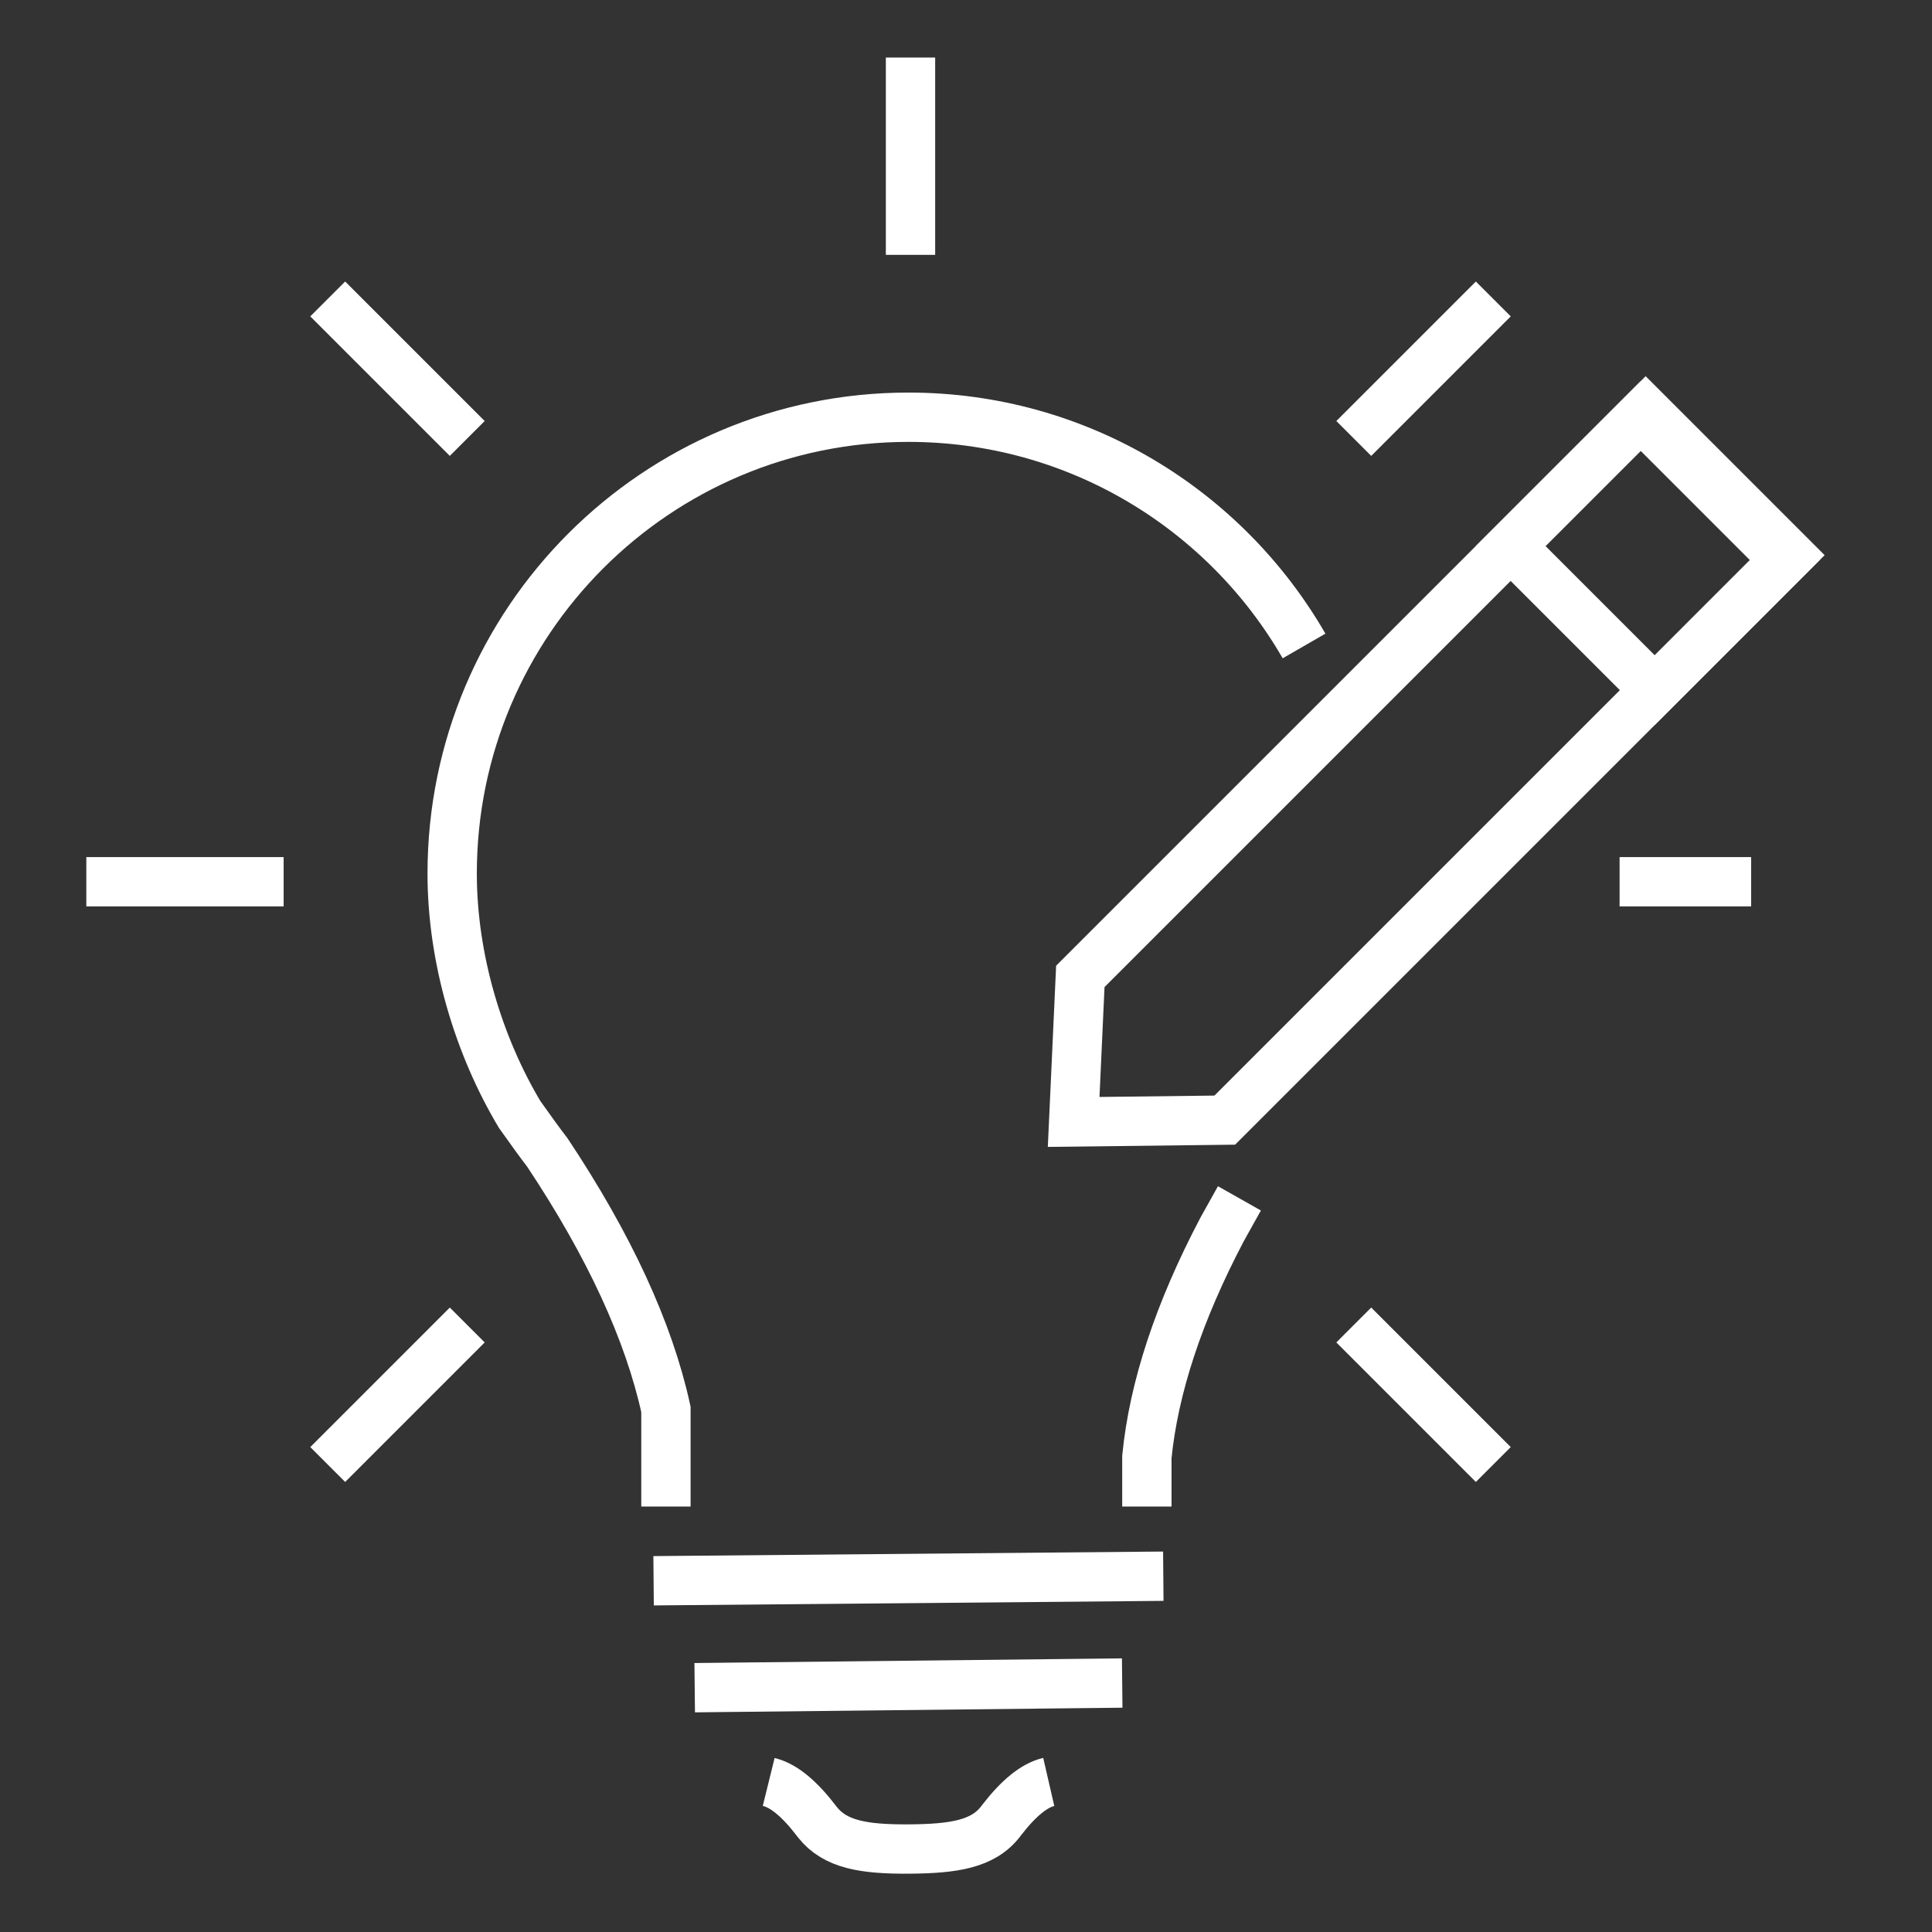
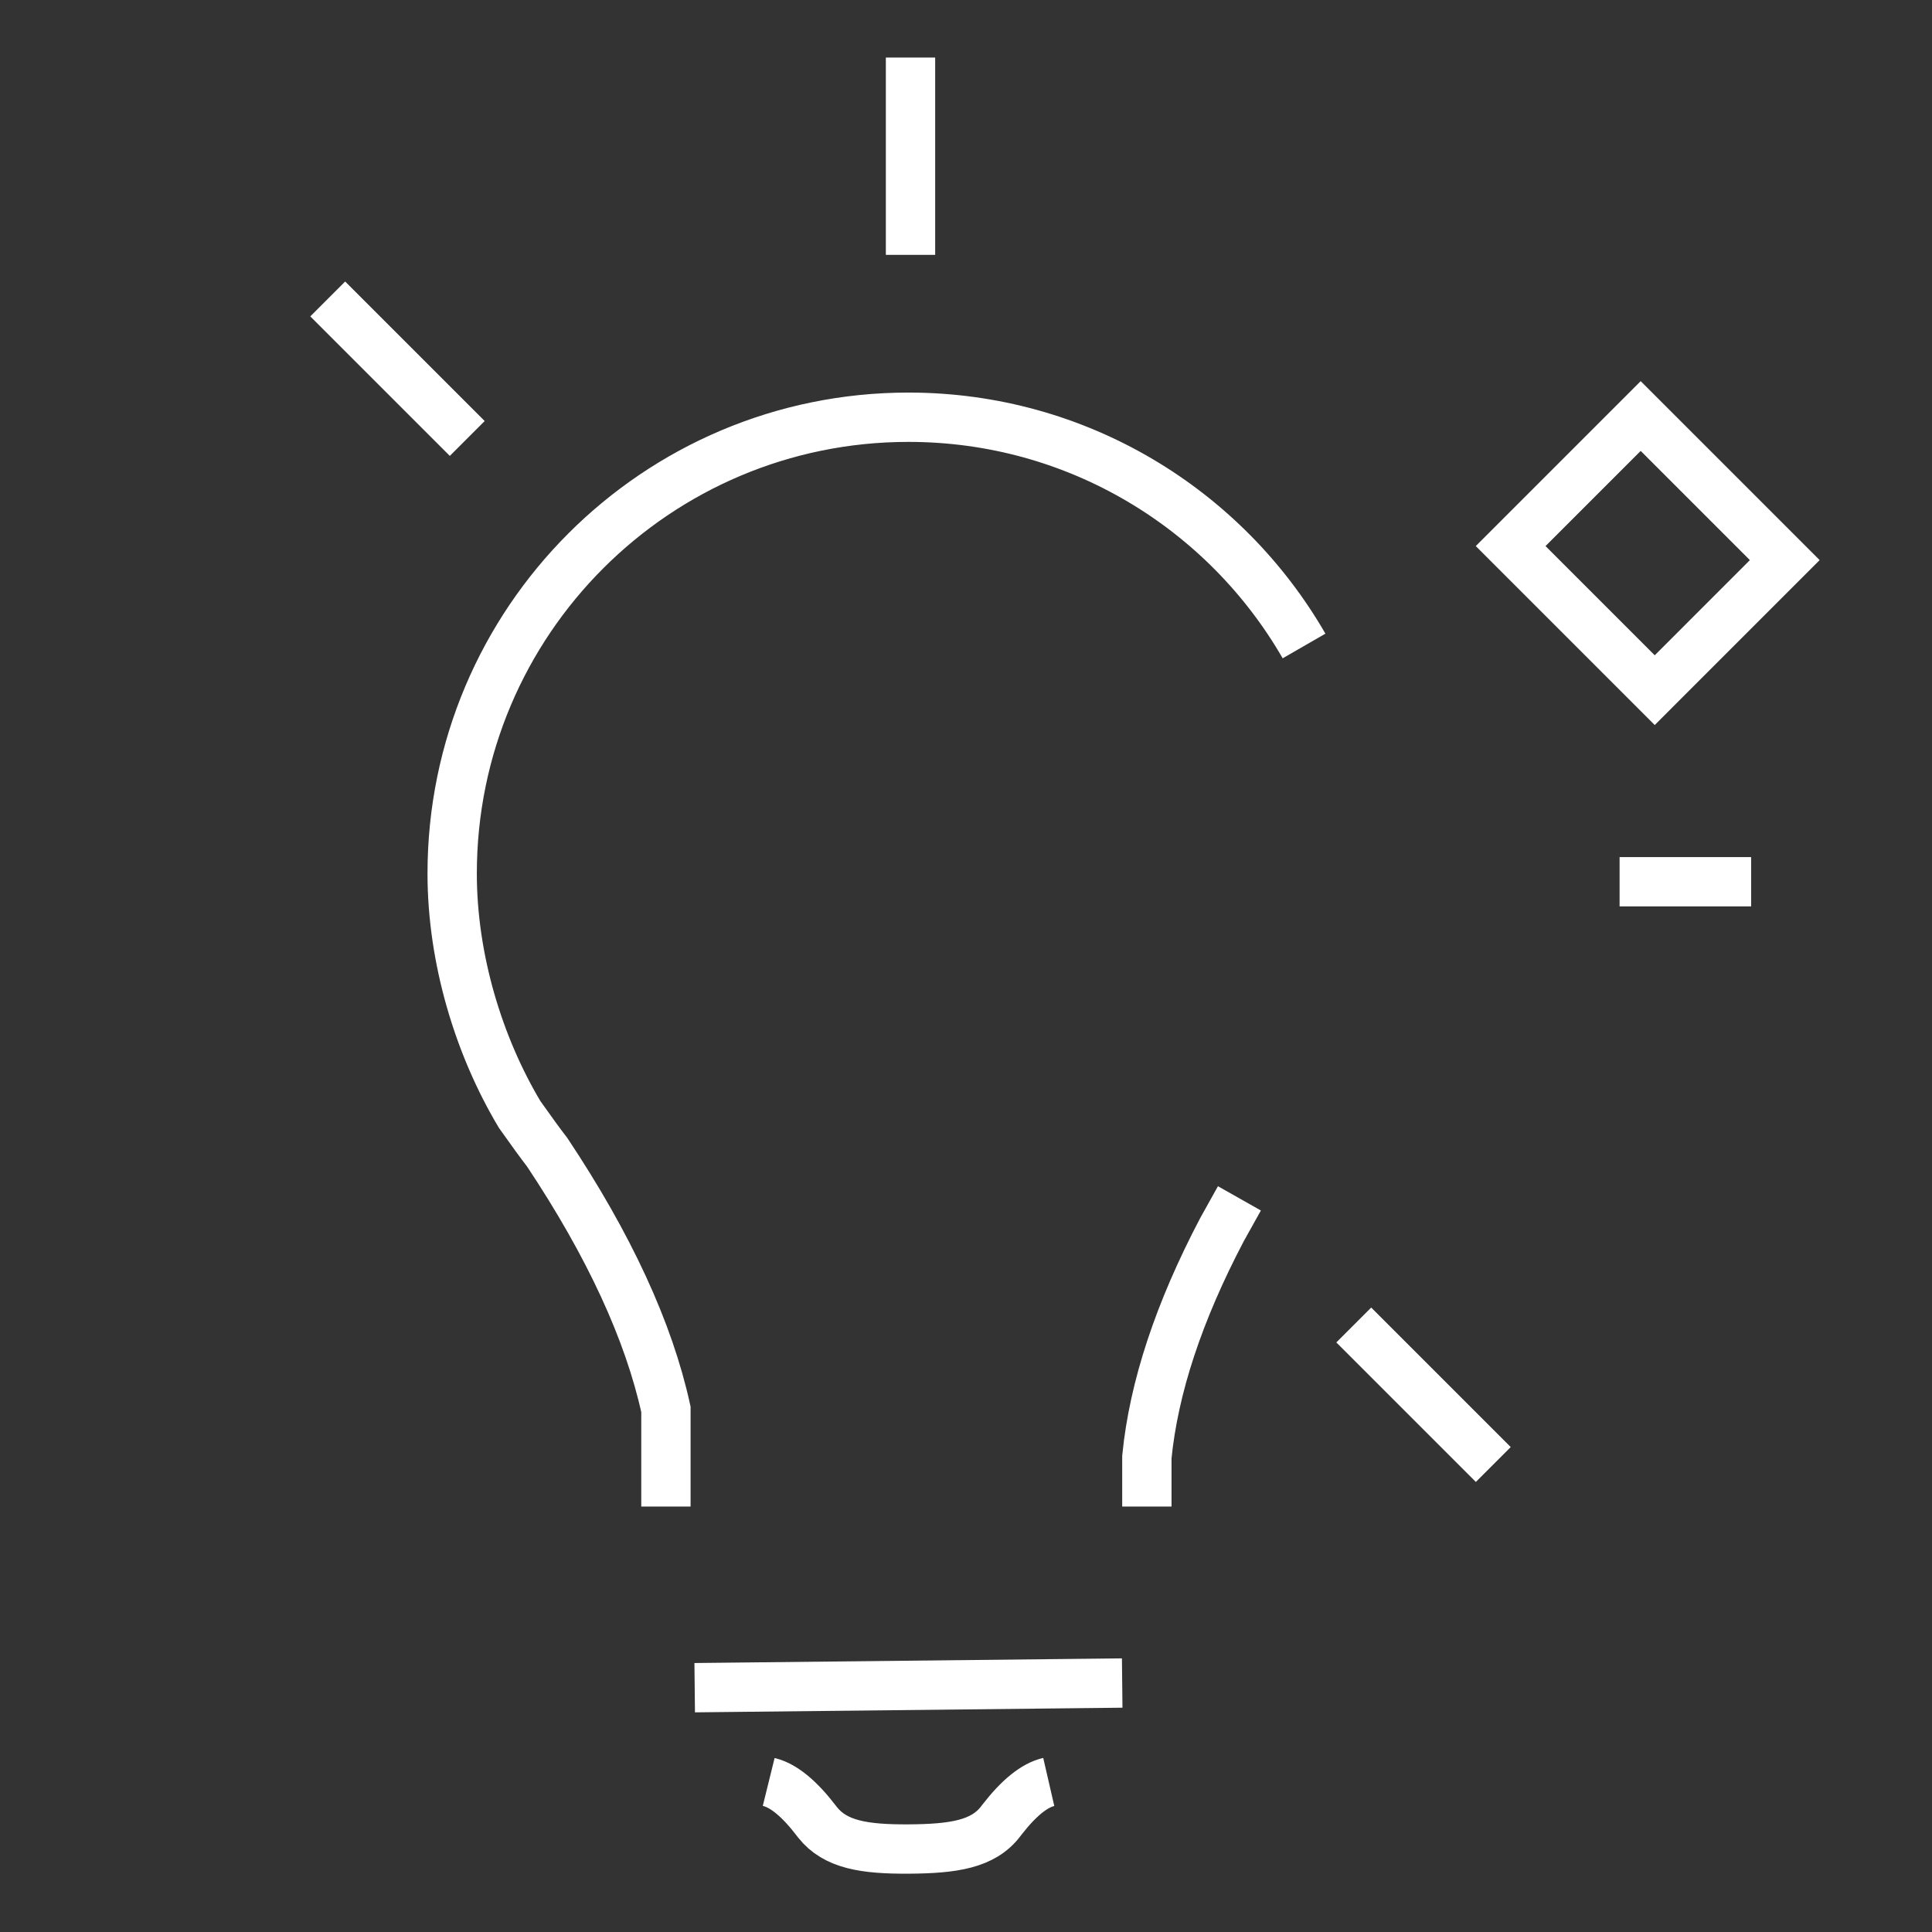
<svg xmlns="http://www.w3.org/2000/svg" width="470px" height="470px" viewBox="0 0 470 470" version="1.1">
  <rect x="0" y="0" width="470" height="470" fill="#333333" stroke="none" />
  <title>icon-metodo</title>
  <g id="icon-metodo" stroke="none" stroke-width="1" fill="none" fill-rule="evenodd">
-     <line x1="165" y1="384.5" x2="277" y2="383.5" id="Line-5" stroke="#FFFFFF" stroke-width="12" stroke-linecap="square" />
    <line x1="175" y1="410.5" x2="267" y2="409.5" id="Line-5" stroke="#FFFFFF" stroke-width="12" stroke-linecap="square" />
    <path d="M255.133,433.5 C251.665,434.298 247.875,437.349 243.763,442.653 L243.438,443.076 C239.209,448.629 232.033,449.745 221.066,449.814 C210.099,449.882 203.178,448.704 198.913,443.356 L198.695,443.076 C194.566,437.654 190.759,434.484 187.274,433.568 L187,433.5" id="Path" stroke="#FFFFFF" stroke-width="12" />
    <line x1="221.5" y1="56" x2="221.5" y2="20" id="Line-6" stroke="#FFFFFF" stroke-width="12" stroke-linecap="square" />
-     <line x1="346.304" y1="107.696" x2="346.304" y2="71.696" id="Line-6" stroke="#FFFFFF" stroke-width="12" stroke-linecap="square" transform="translate(346.304, 89.696) rotate(45) translate(-346.304, -89.696) " />
    <line x1="410" y1="224.5" x2="410" y2="204.5" id="Line-6" stroke="#FFFFFF" stroke-width="12" stroke-linecap="square" transform="translate(410, 214.5) rotate(90) translate(-410, -214.5) " />
    <line x1="346.304" y1="357.304" x2="346.304" y2="321.304" id="Line-6" stroke="#FFFFFF" stroke-width="12" stroke-linecap="square" transform="translate(346.304, 339.304) rotate(135) translate(-346.304, -339.304) " />
-     <line x1="96.696" y1="357.304" x2="96.696" y2="321.304" id="Line-6" stroke="#FFFFFF" stroke-width="12" stroke-linecap="square" transform="translate(96.696, 339.304) rotate(225) translate(-96.696, -339.304) " />
-     <line x1="45" y1="232.5" x2="45" y2="196.5" id="Line-6" stroke="#FFFFFF" stroke-width="12" stroke-linecap="square" transform="translate(45, 214.5) rotate(270) translate(-45, -214.5) " />
    <line x1="96.696" y1="107.696" x2="96.696" y2="71.696" id="Line-6" stroke="#FFFFFF" stroke-width="12" stroke-linecap="square" transform="translate(96.696, 89.696) rotate(315) translate(-96.696, -89.696) " />
    <path d="M162,366.5 L162,342.859 C157.832,323.833 148.208,302.99 133.13,280.328 C131.524,278.252 129.288,275.187 126.424,271.132 C116.471,254.493 110,233.298 110,212.5 C110,151.196 159.696,101.5 221,101.5 C262.147,101.5 298.065,123.889 317.236,157.149 M301.515,291.526 C300.689,292.987 299.281,295.513 297.289,299.106 C286.773,319.1 280.677,337.541 279,354.429 L279,366.5" id="Shape" stroke="#FFFFFF" stroke-width="12" />
-     <path d="M400.339,100.001 L435.391,135.052 L297.947,272.496 L261.19,272.933 L262.812,237.528 L400.339,100.001 Z" id="Rectangle" stroke="#FFFFFF" stroke-width="12" />
    <path d="M399.132,101.208 L434.183,136.259 L402.547,167.896 L367.495,132.845 L399.132,101.208 Z" id="Rectangle" stroke="#FFFFFF" stroke-width="12" />
  </g>
</svg>